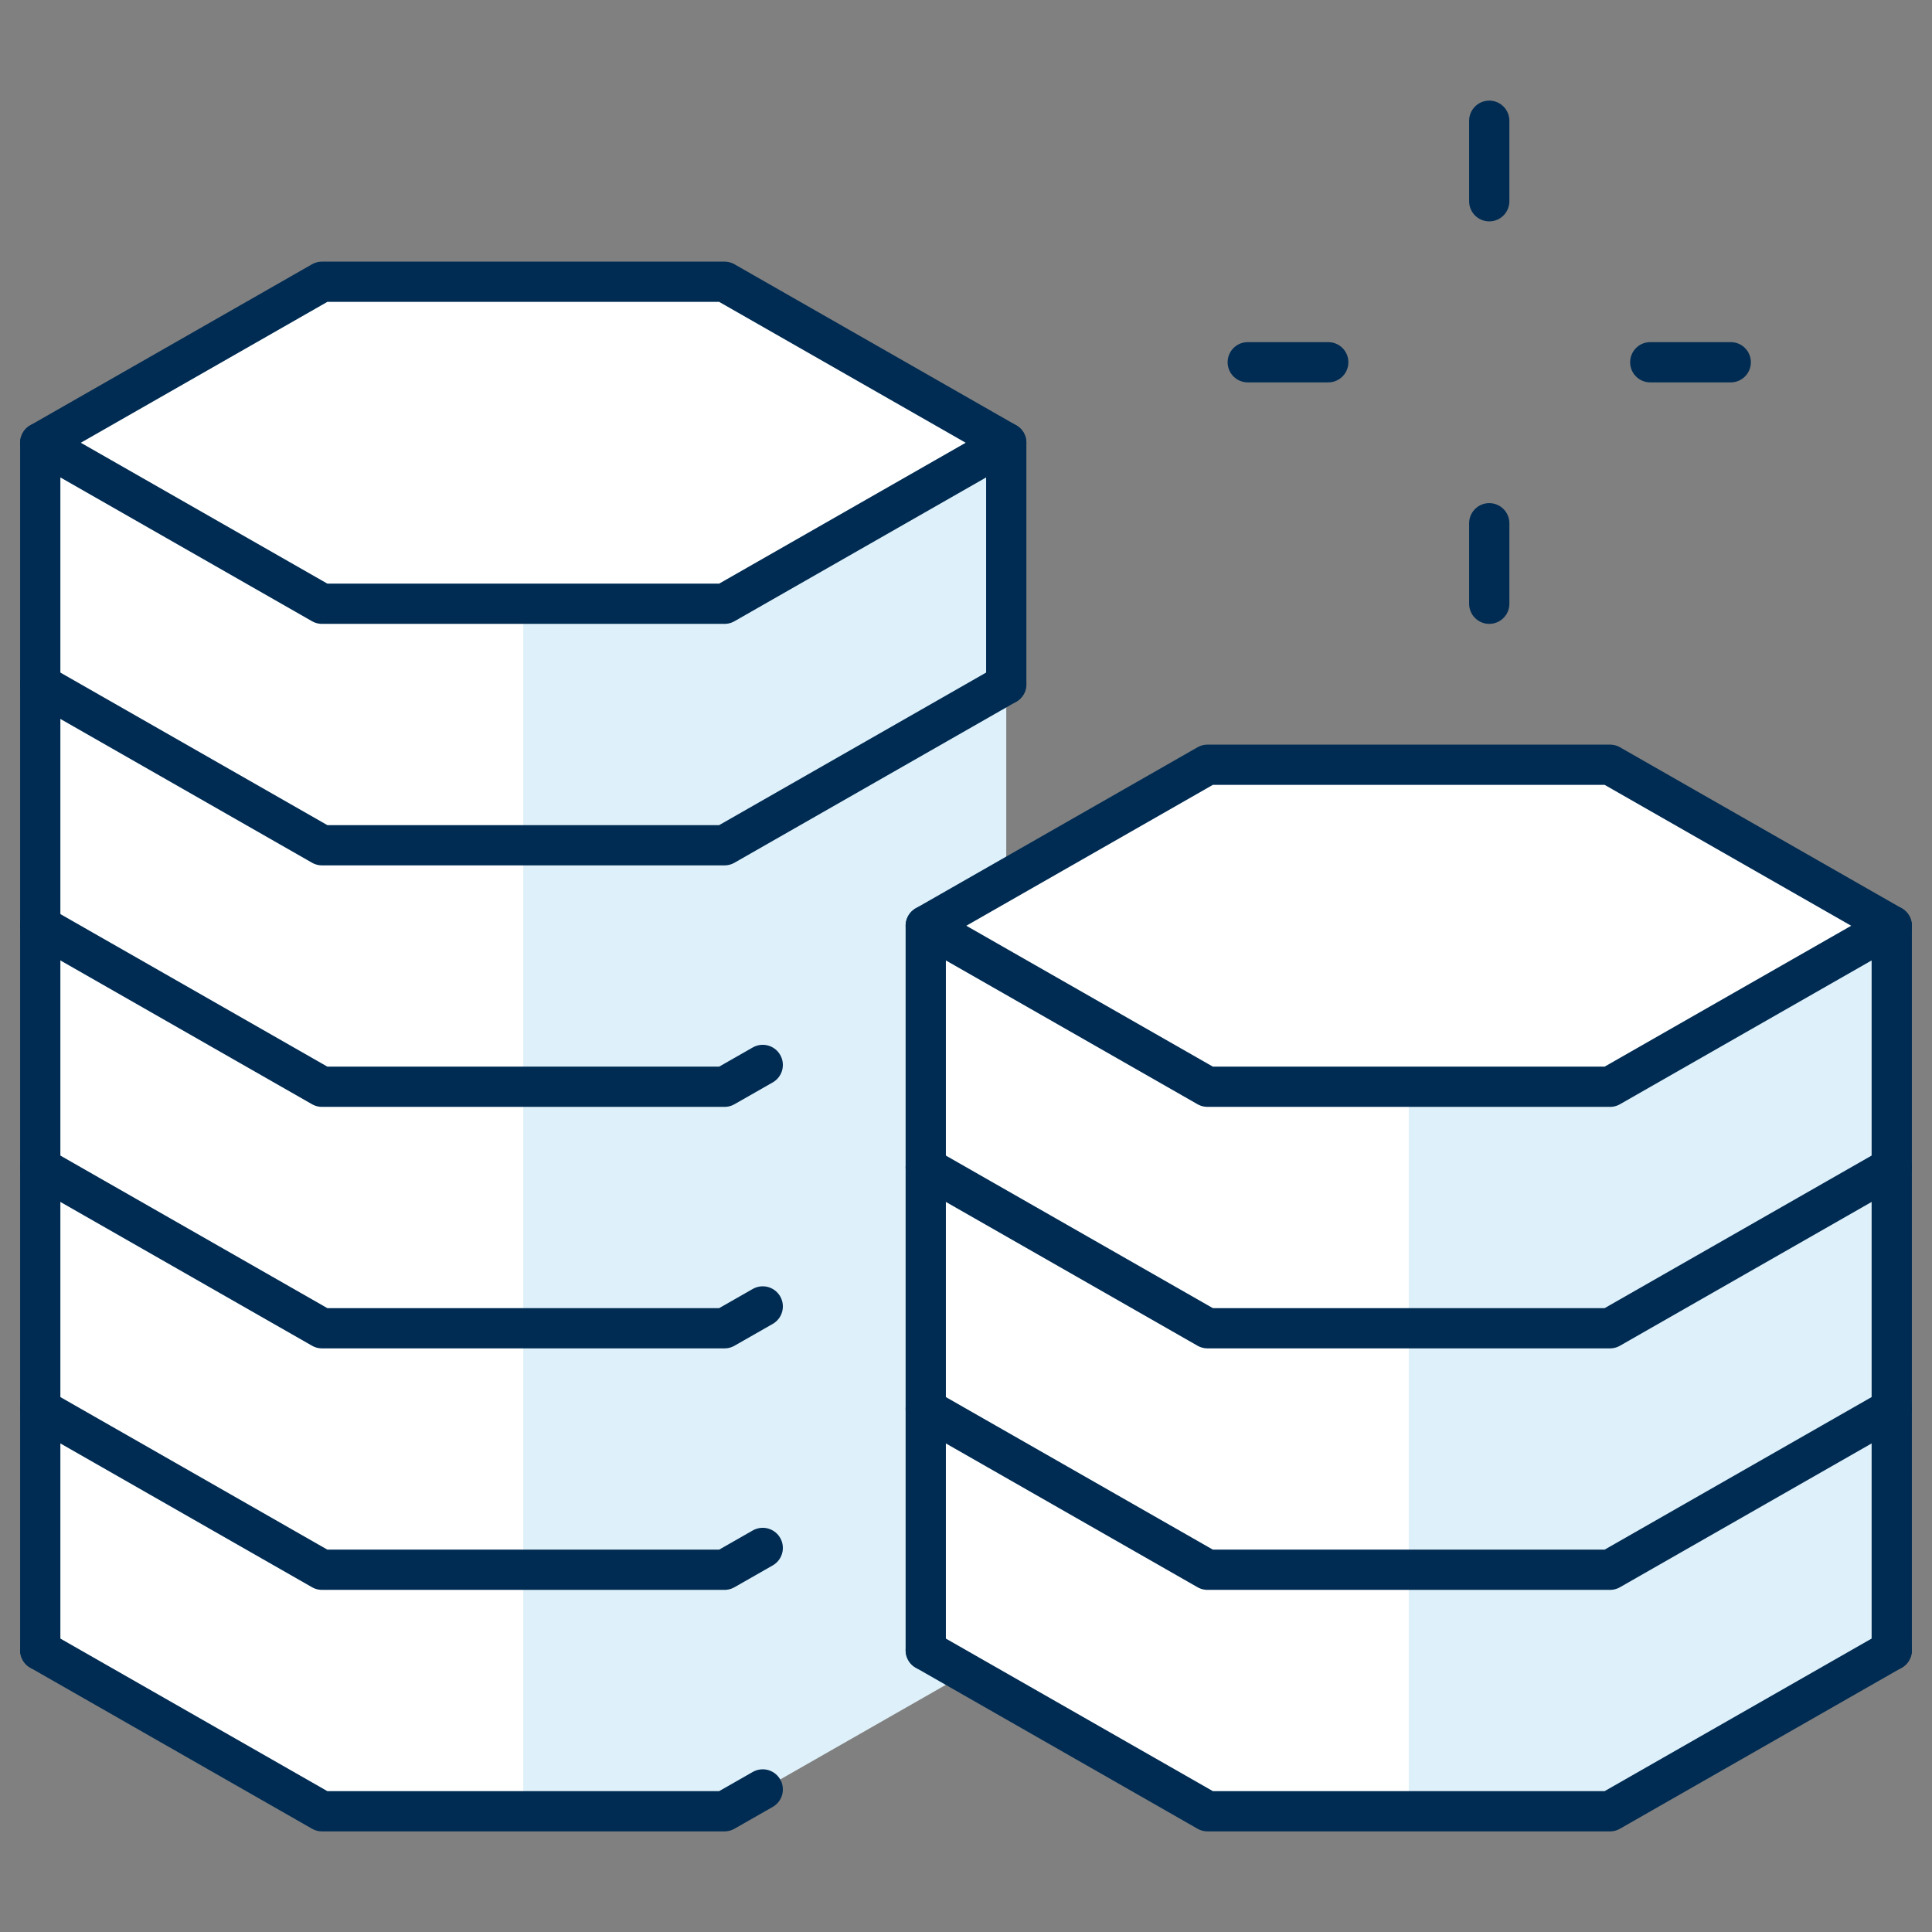
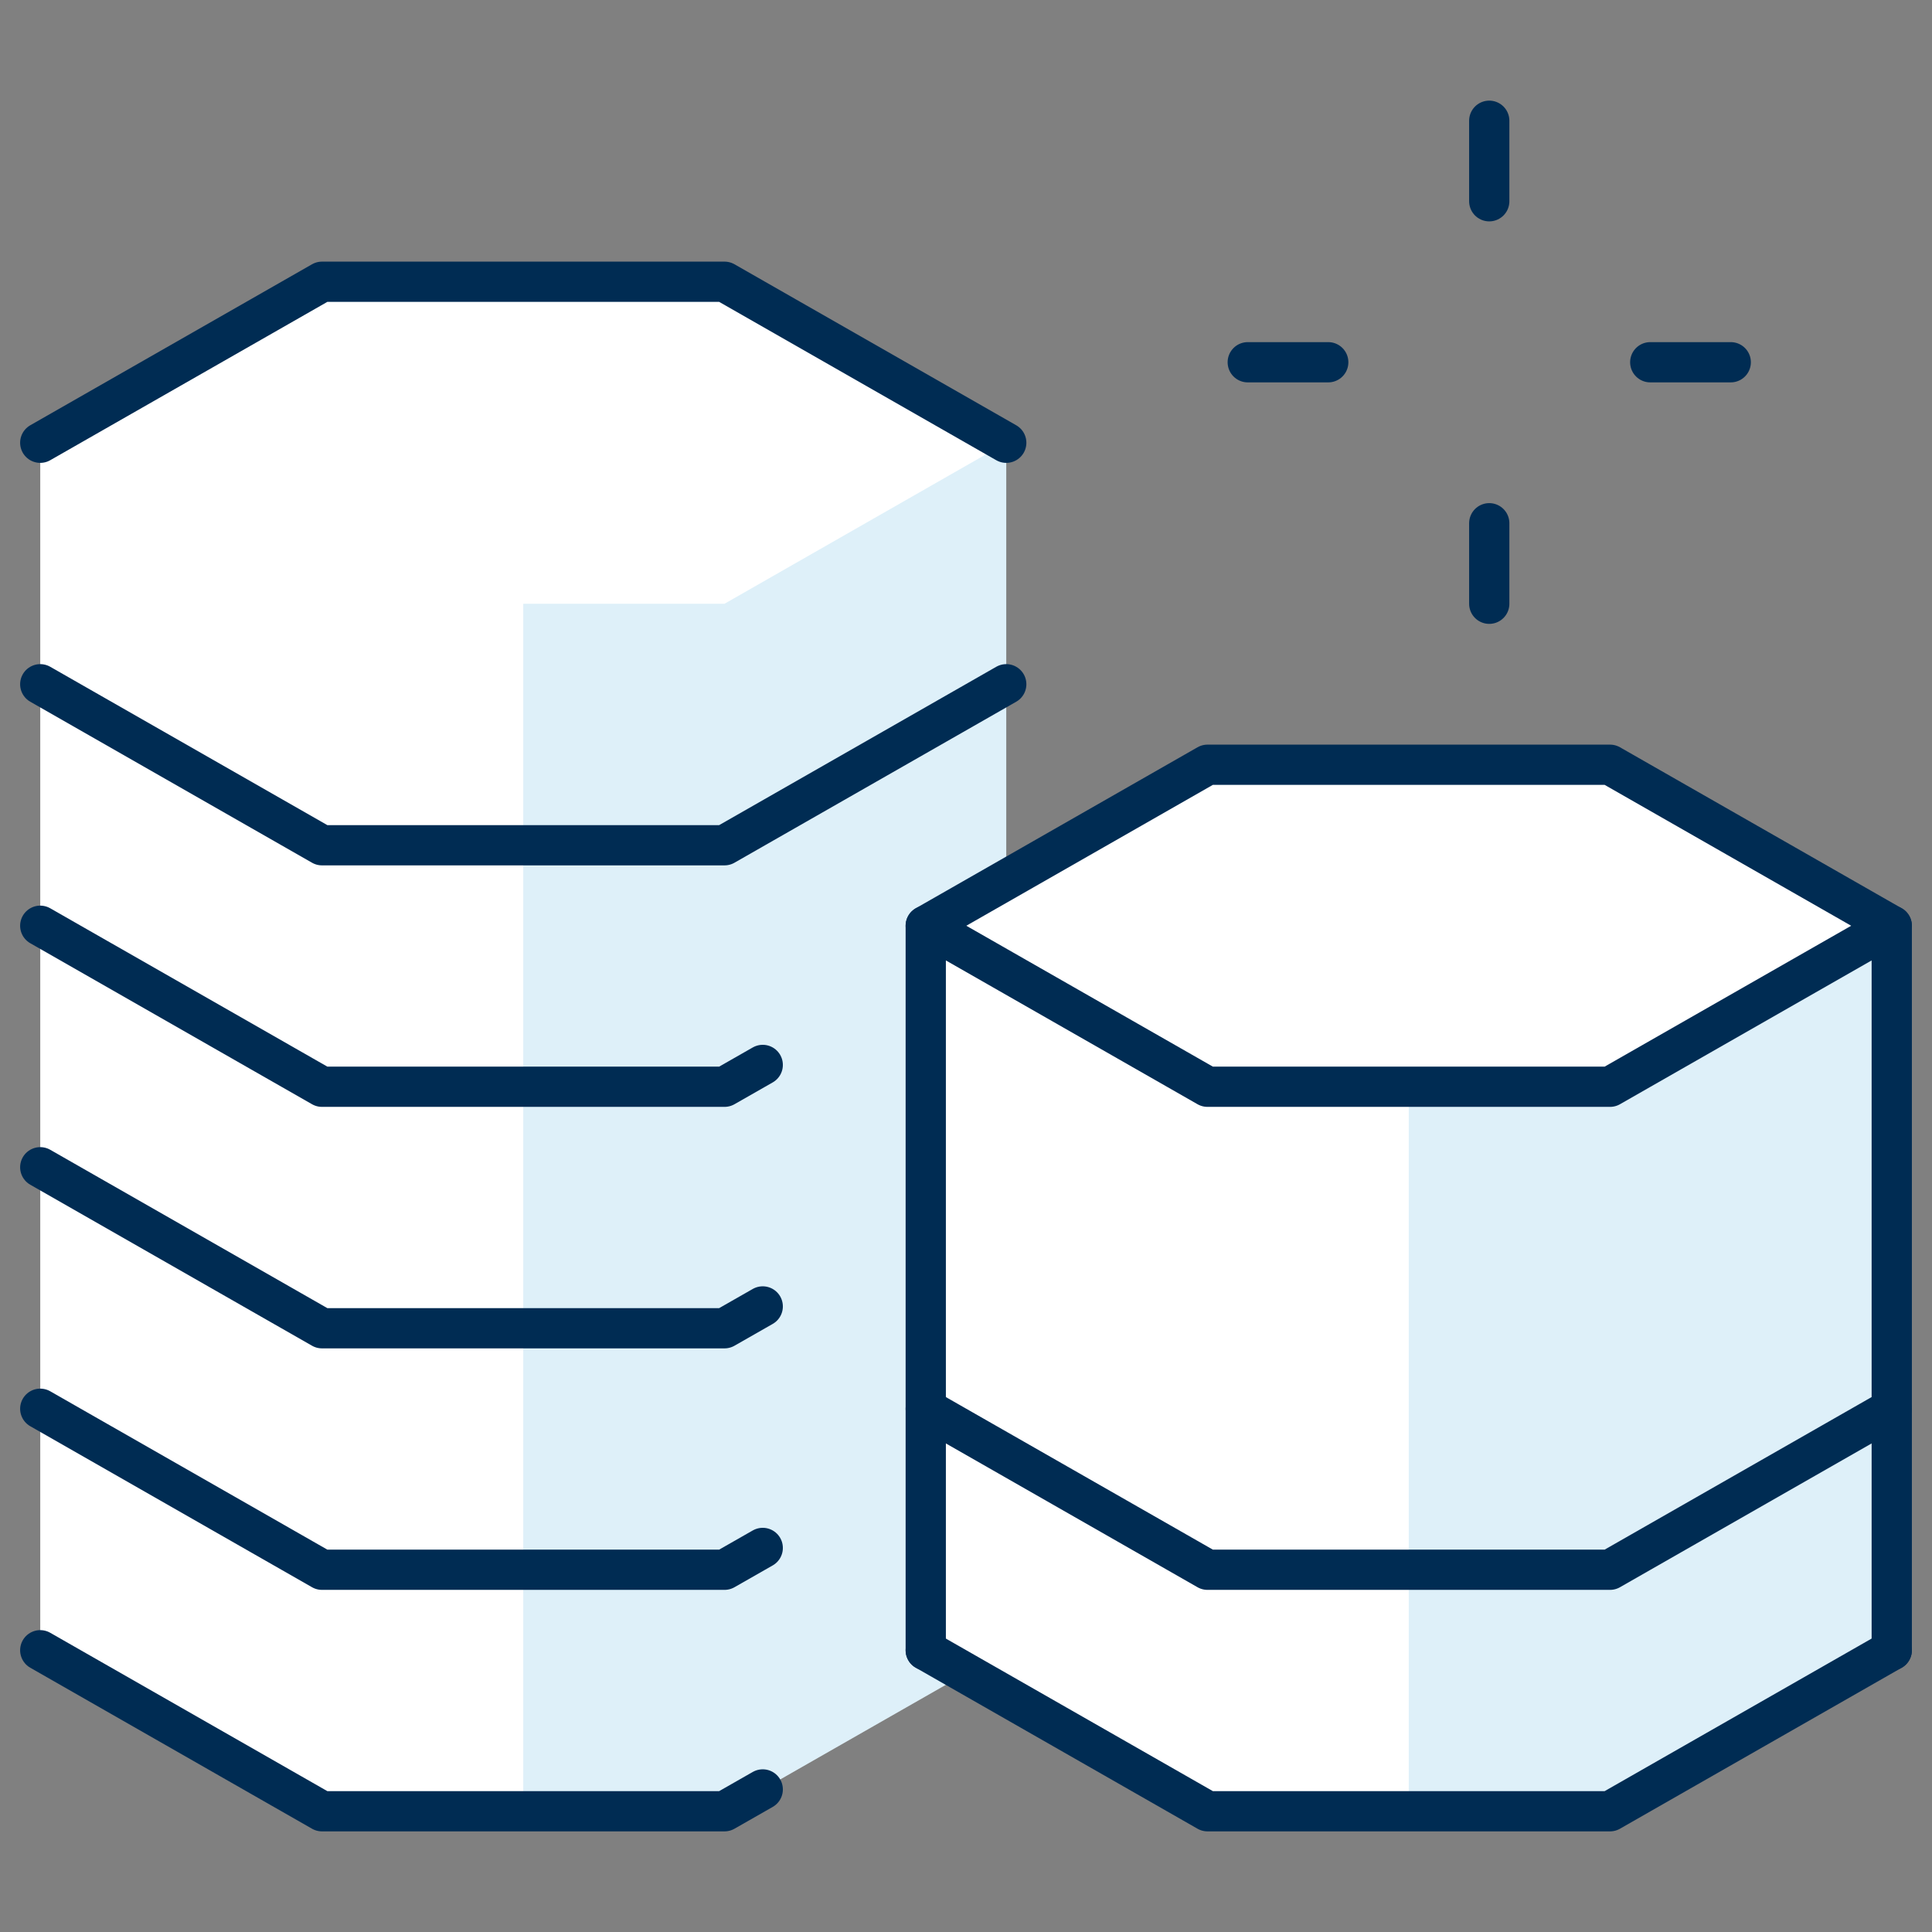
<svg xmlns="http://www.w3.org/2000/svg" width="48" height="48" viewBox="0 0 48 48" fill="none">
  <rect x="0" y="0" width="48" height="48" fill="#808080" stroke="none" />
  <path d="M40 19H30L25 21.858V11L18 7H8L1 11V41L8 45H18L24 41.572L30 45H40L47 41V23L40 19Z" fill="white" />
  <path d="M13 45H18L23.998 41.572L23 41V23L25 21.856V11L18 15H13V45Z" fill="#5EB6E4" fill-opacity="0.2" />
  <path d="M35 45H40L47 41V23L40 27H35V45Z" fill="#5EB6E4" fill-opacity="0.2" />
-   <path d="M25 17V11L18 15H8L1 11V41" stroke="#002C53" stroke-linecap="round" stroke-linejoin="round" />
  <path d="M25 17L18 21H8L1 17" stroke="#002C53" stroke-linecap="round" stroke-linejoin="round" />
  <path d="M18.95 26.458L18 27H8L1 23" stroke="#002C53" stroke-linecap="round" stroke-linejoin="round" />
  <path d="M18.95 32.458L18 33H8L1 29" stroke="#002C53" stroke-linecap="round" stroke-linejoin="round" />
  <path d="M18.95 38.458L18 39H8L1 35" stroke="#002C53" stroke-linecap="round" stroke-linejoin="round" />
  <path d="M18.95 44.458L18 45H8L1 41" stroke="#002C53" stroke-linecap="round" stroke-linejoin="round" />
  <path d="M1 11L8 7H18L25 11" stroke="#002C53" stroke-linecap="round" stroke-linejoin="round" />
  <path d="M47 41V23L40 27H30L23 23V41" stroke="#002C53" stroke-linecap="round" stroke-linejoin="round" />
-   <path d="M47 29L40 33H30L23 29" stroke="#002C53" stroke-linecap="round" stroke-linejoin="round" />
  <path d="M47 35L40 39H30L23 35" stroke="#002C53" stroke-linecap="round" stroke-linejoin="round" />
  <path d="M47 41L40 45H30L23 41" stroke="#002C53" stroke-linecap="round" stroke-linejoin="round" />
  <path d="M23 23L30 19H40L47 23" stroke="#002C53" stroke-linecap="round" stroke-linejoin="round" />
  <path d="M37 3V5" stroke="#002C53" stroke-linecap="round" stroke-linejoin="round" />
  <path d="M37 13V15" stroke="#002C53" stroke-linecap="round" stroke-linejoin="round" />
  <path d="M43 9H41" stroke="#002C53" stroke-linecap="round" stroke-linejoin="round" />
  <path d="M33 9H31" stroke="#002C53" stroke-linecap="round" stroke-linejoin="round" />
</svg>